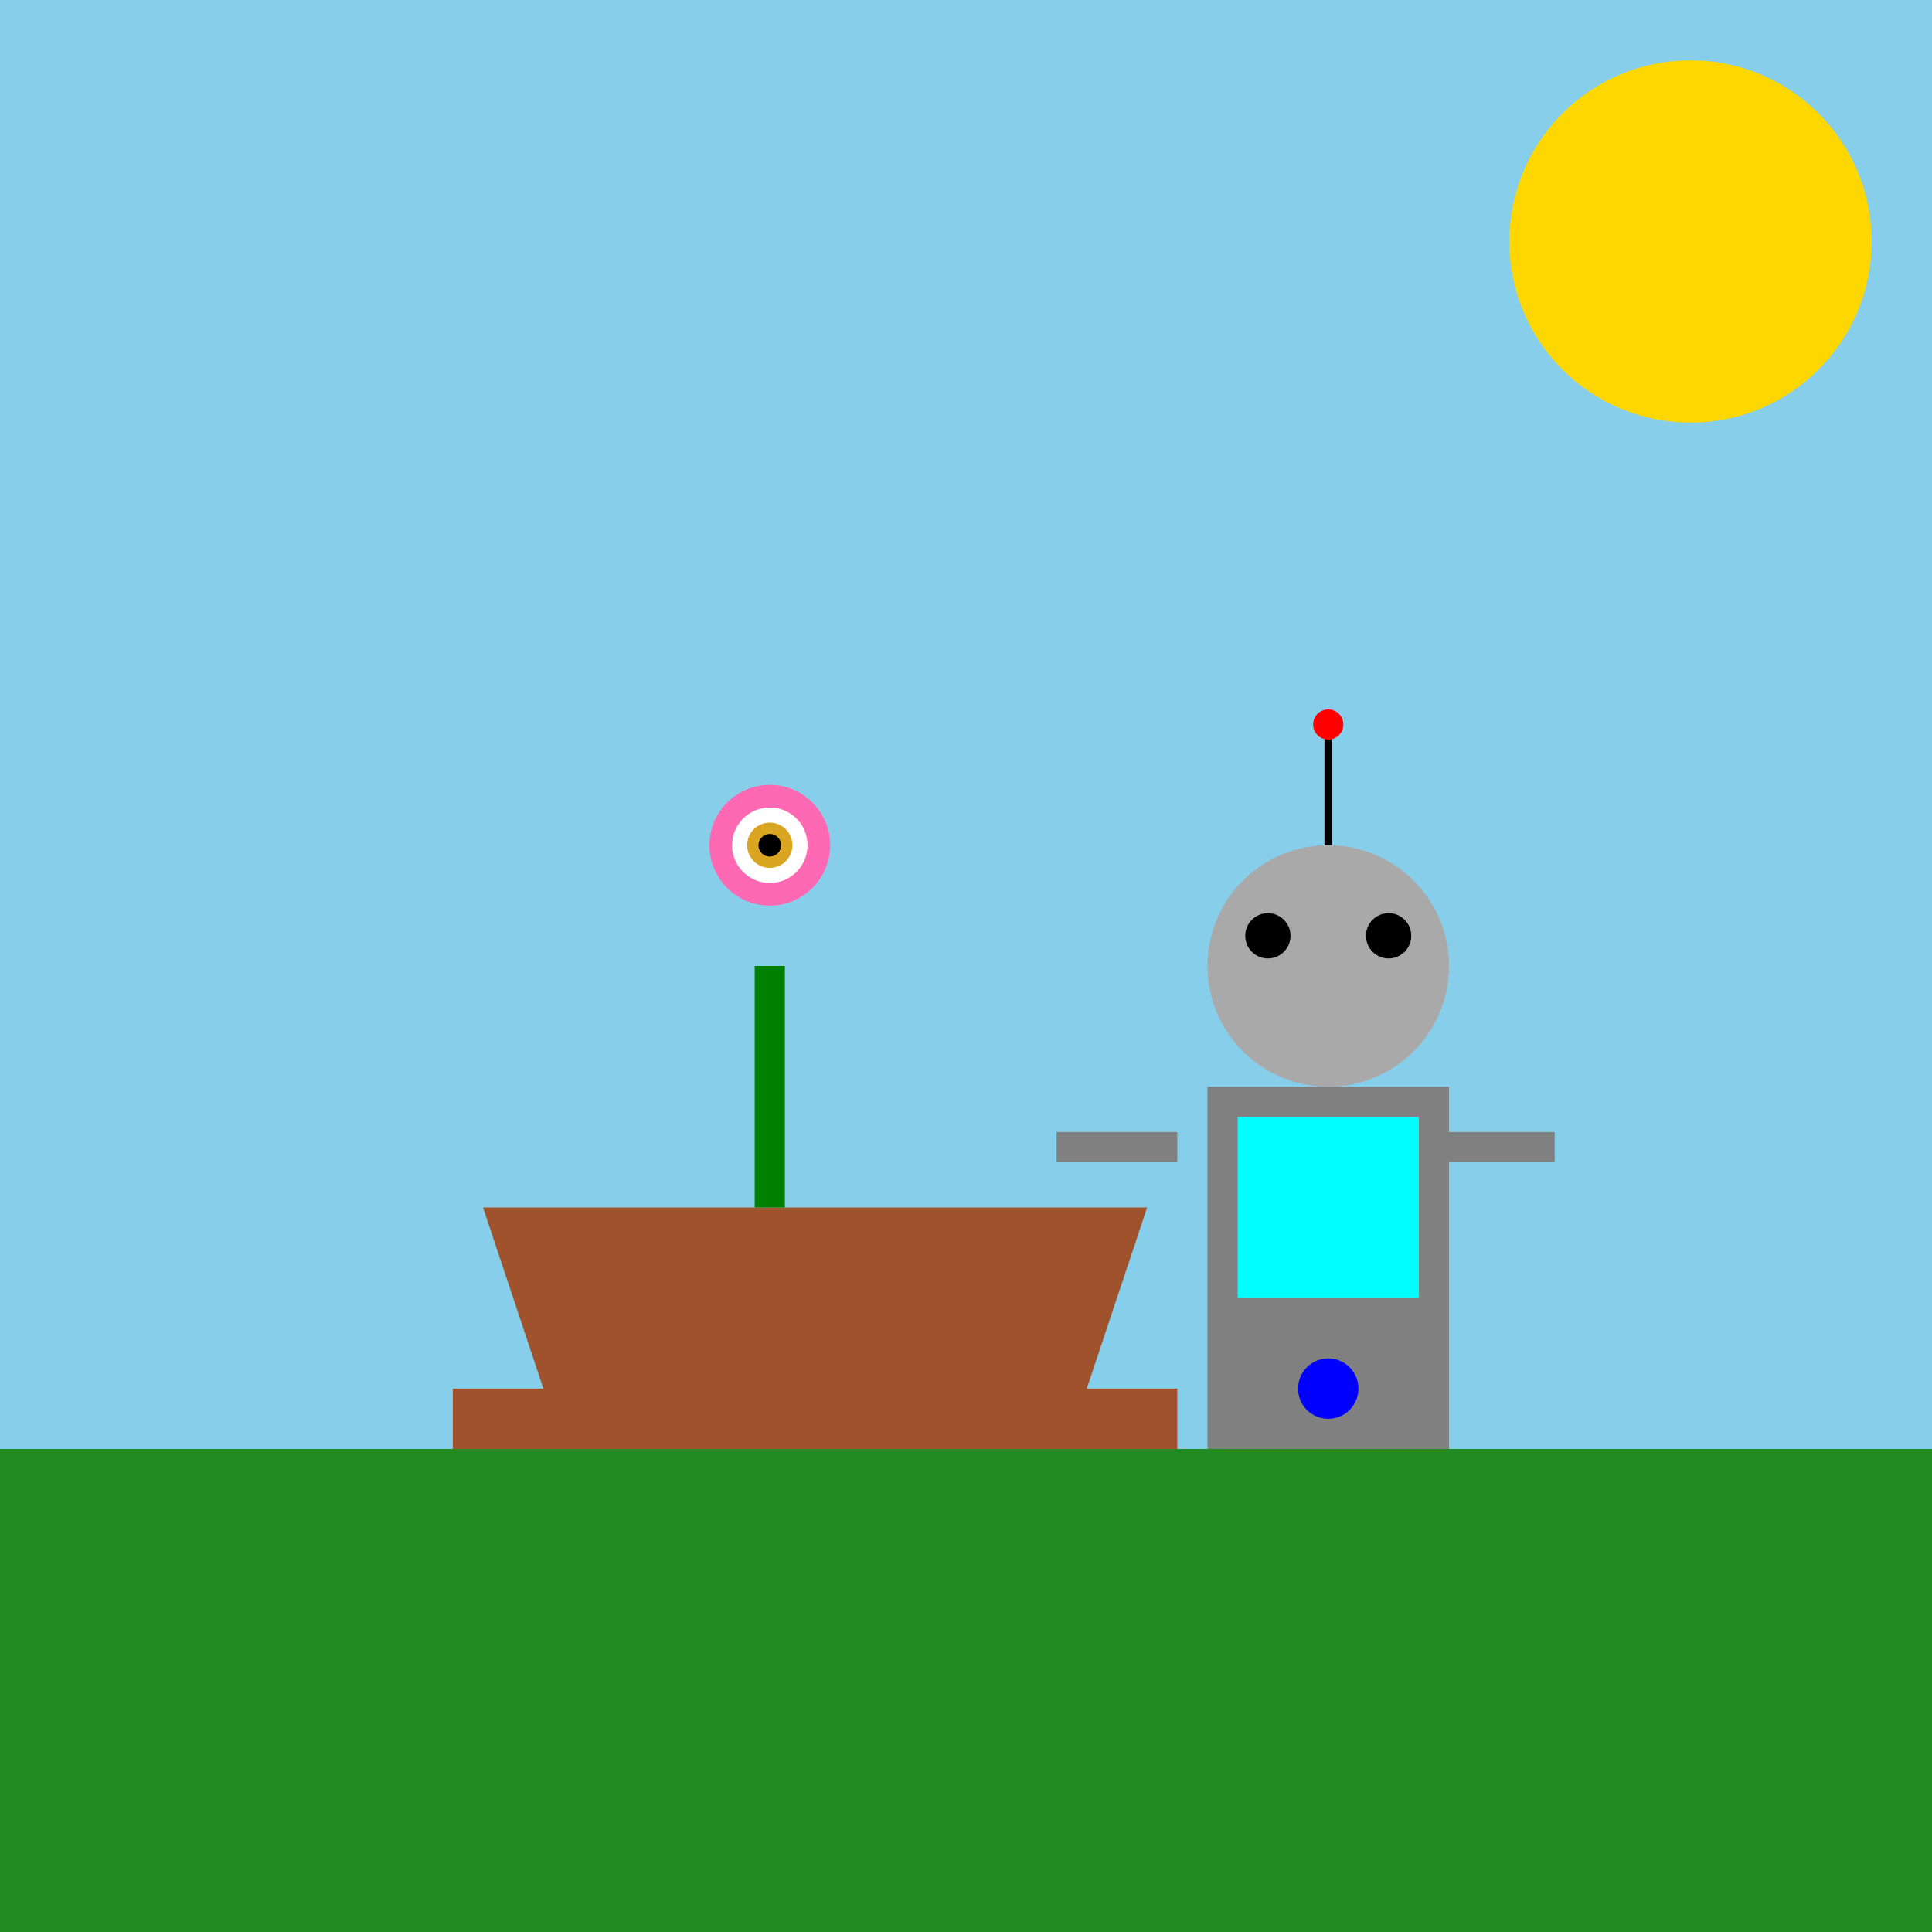
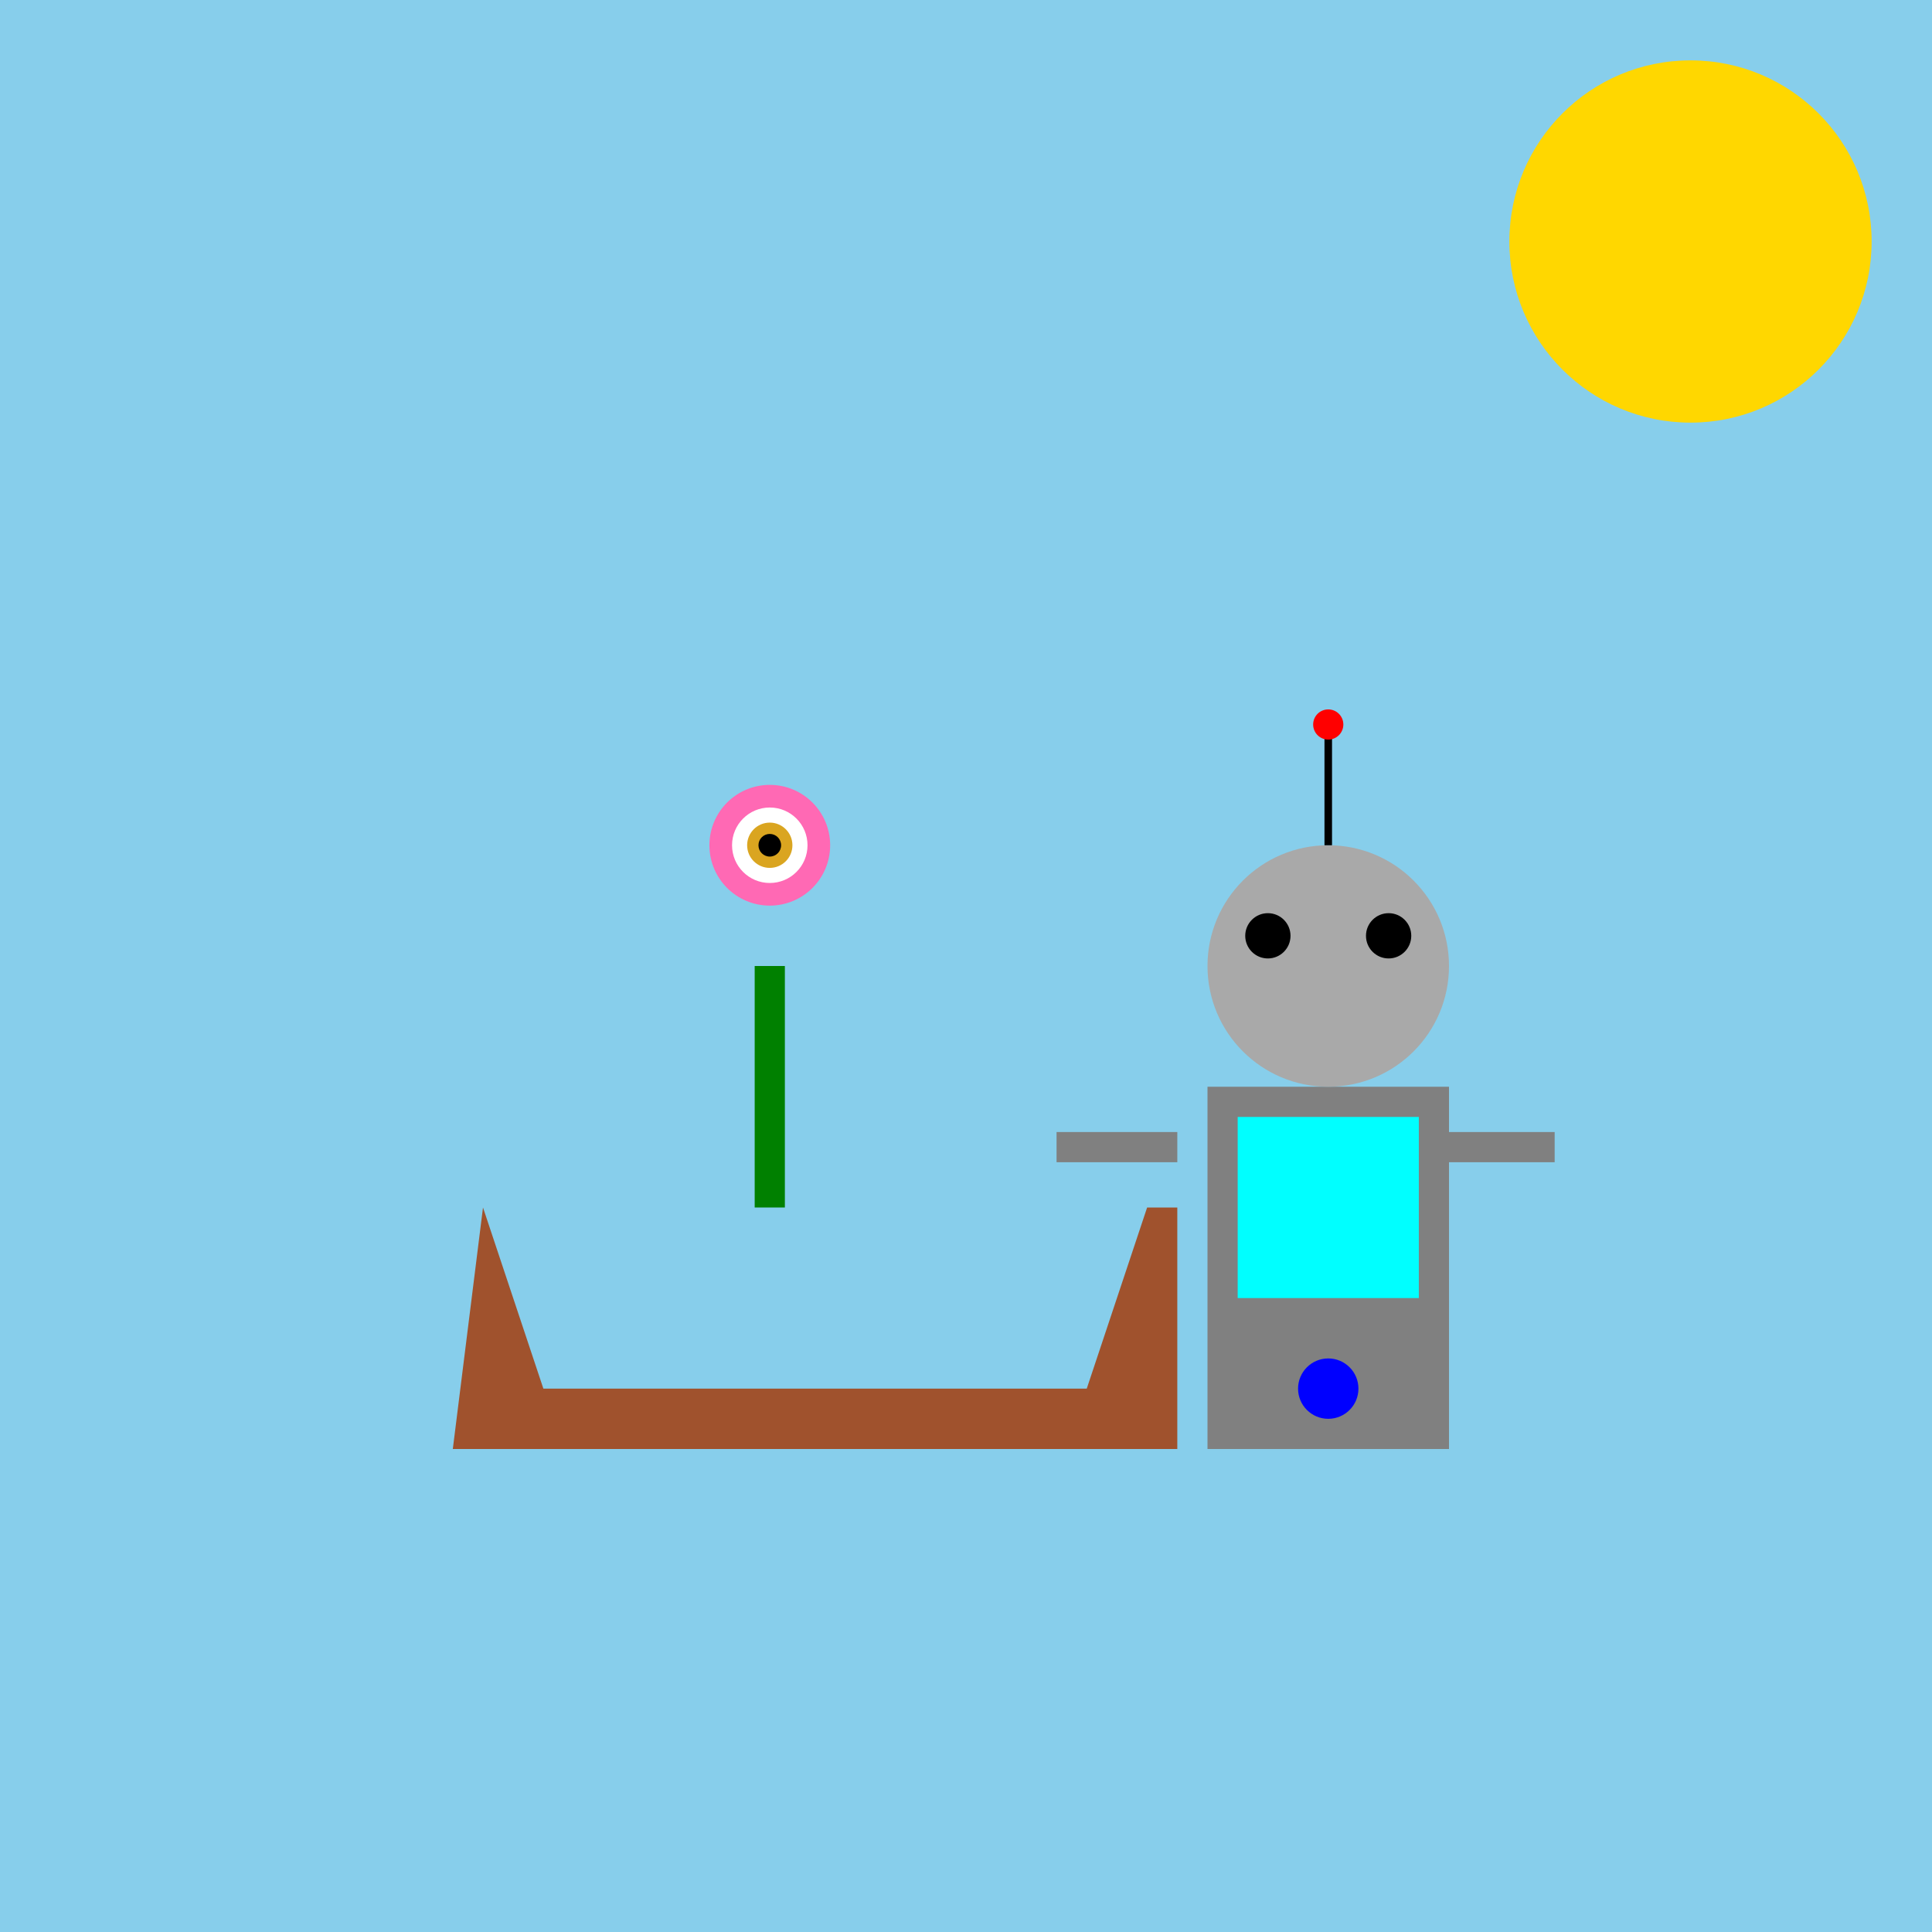
<svg xmlns="http://www.w3.org/2000/svg" viewBox="0 0 512 512">
  <title>Animated Curious Observation</title>
  <desc>A tiny robot marvels at a blooming flower.  The flower is also a tiny robot.</desc>
  <rect id="background" class="background" width="512" height="512" fill="#87CEEB" />
-   <rect id="ground" class="ground" x="0" y="384" width="512" height="128" fill="#228B22" />
  <circle id="sun" class="sun" cx="448" cy="64" r="48" fill="#FFD700">
    <animate attributeName="opacity" values="1;0.8;1" dur="5s" repeatCount="indefinite" />
  </circle>
-   <path id="flowerPot" class="flowerPot" d="M128 320 L144 368 H288 L304 320 Z M120 368 H312 V384 H120 Z" fill="#A0522D" />
+   <path id="flowerPot" class="flowerPot" d="M128 320 L144 368 H288 L304 320 Z H312 V384 H120 Z" fill="#A0522D" />
  <rect id="stem" class="stem" x="200" y="256" width="8" height="64" fill="#008000" />
  <g id="flowerHead" class="flowerHead">
    <circle id="petal1" class="petal" cx="204" cy="224" r="16" fill="#FF69B4">
      <animateTransform attributeName="transform" type="rotate" from="0 204 224" to="360 204 224" dur="5s" repeatCount="indefinite" />
    </circle>
    <circle id="petal2" class="petal" cx="204" cy="224" r="10" fill="#FFFFFF">
      <animateTransform attributeName="transform" type="rotate" from="0 204 224" to="-360 204 224" dur="5s" repeatCount="indefinite" />
    </circle>
    <circle id="flowerCenter" class="flowerCenter" cx="204" cy="224" r="6" fill="#DAA520" />
    <circle id="flowerEye" class="flowerEye" cx="204" cy="224" r="3" fill="#000000">
      <animate attributeName="opacity" values="0;1;0" dur="5s" repeatCount="indefinite" />
    </circle>
  </g>
  <rect id="robotBody" class="robotBody" x="320" y="288" width="64" height="96" fill="#808080" />
  <rect id="robotScreen" class="robotScreen" x="328" y="296" width="48" height="48" fill="#00FFFF" />
  <circle id="robotButton" class="robotButton" cx="352" cy="368" r="8" fill="#0000FF" />
  <circle id="robotHead" class="robotHead" cx="352" cy="256" r="32" fill="#A9A9A9" />
  <circle id="robotEye1" class="robotEye" cx="336" cy="248" r="6" fill="#000000" />
  <circle id="robotEye2" class="robotEye" cx="368" cy="248" r="6" fill="#000000" />
  <line id="robotAntenna" class="robotAntenna" x1="352" y1="224" x2="352" y2="192" stroke="#000000" stroke-width="2" />
  <circle id="antennaTip" class="antennaTip" cx="352" cy="192" r="4" fill="#FF0000">
    <animate attributeName="cy" values="192; 184; 192" dur="1s" repeatCount="indefinite" />
  </circle>
  <rect id="robotArmLeft" class="robotArm" x="280" y="300" width="32" height="8" fill="#808080">
    <animate attributeName="x" values="280;272;280" dur="5s" repeatCount="indefinite" />
  </rect>
  <rect id="robotArmRight" class="robotArm" x="380" y="300" width="32" height="8" fill="#808080">
    <animate attributeName="x" values="380;388;380" dur="5s" repeatCount="indefinite" />
  </rect>
</svg>